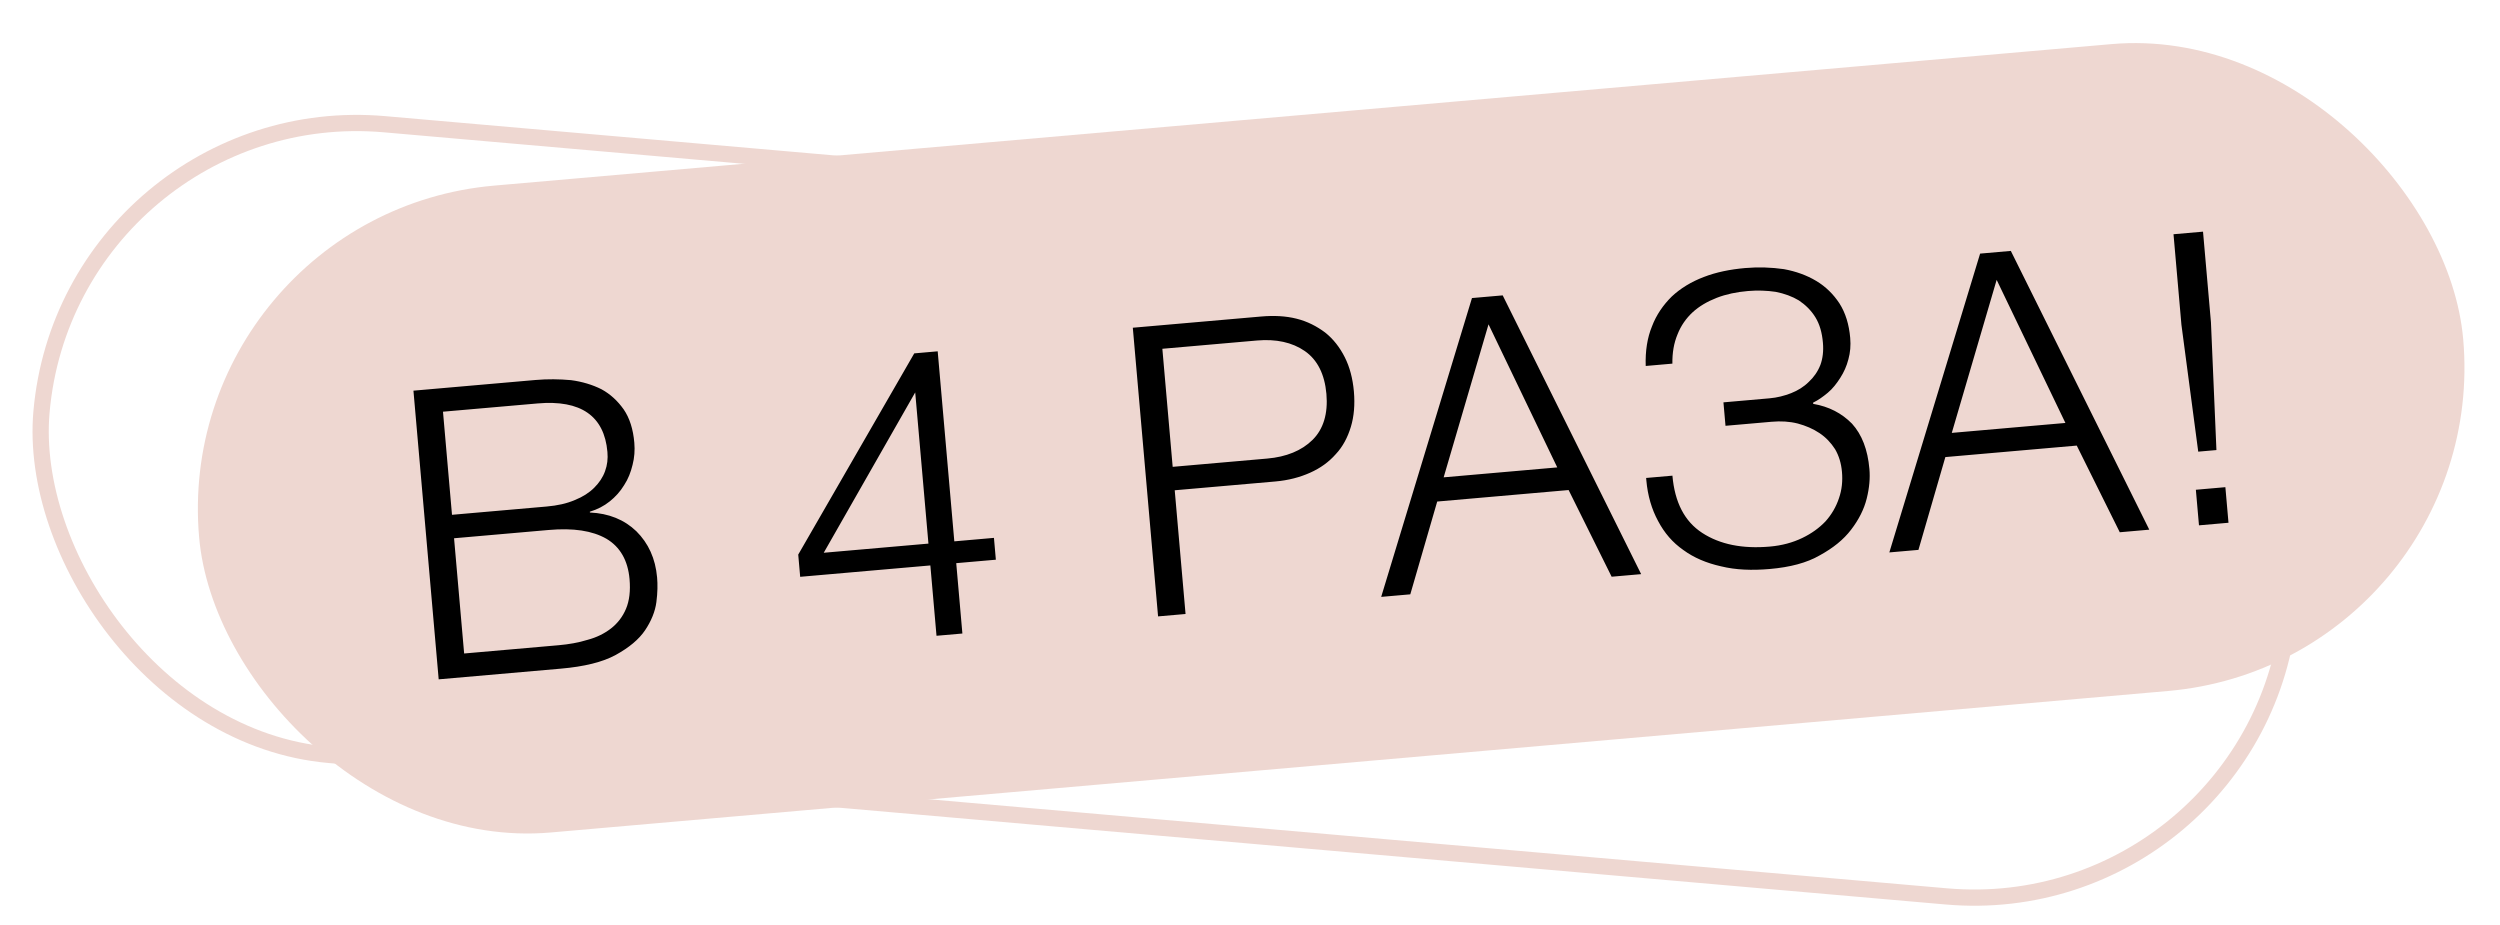
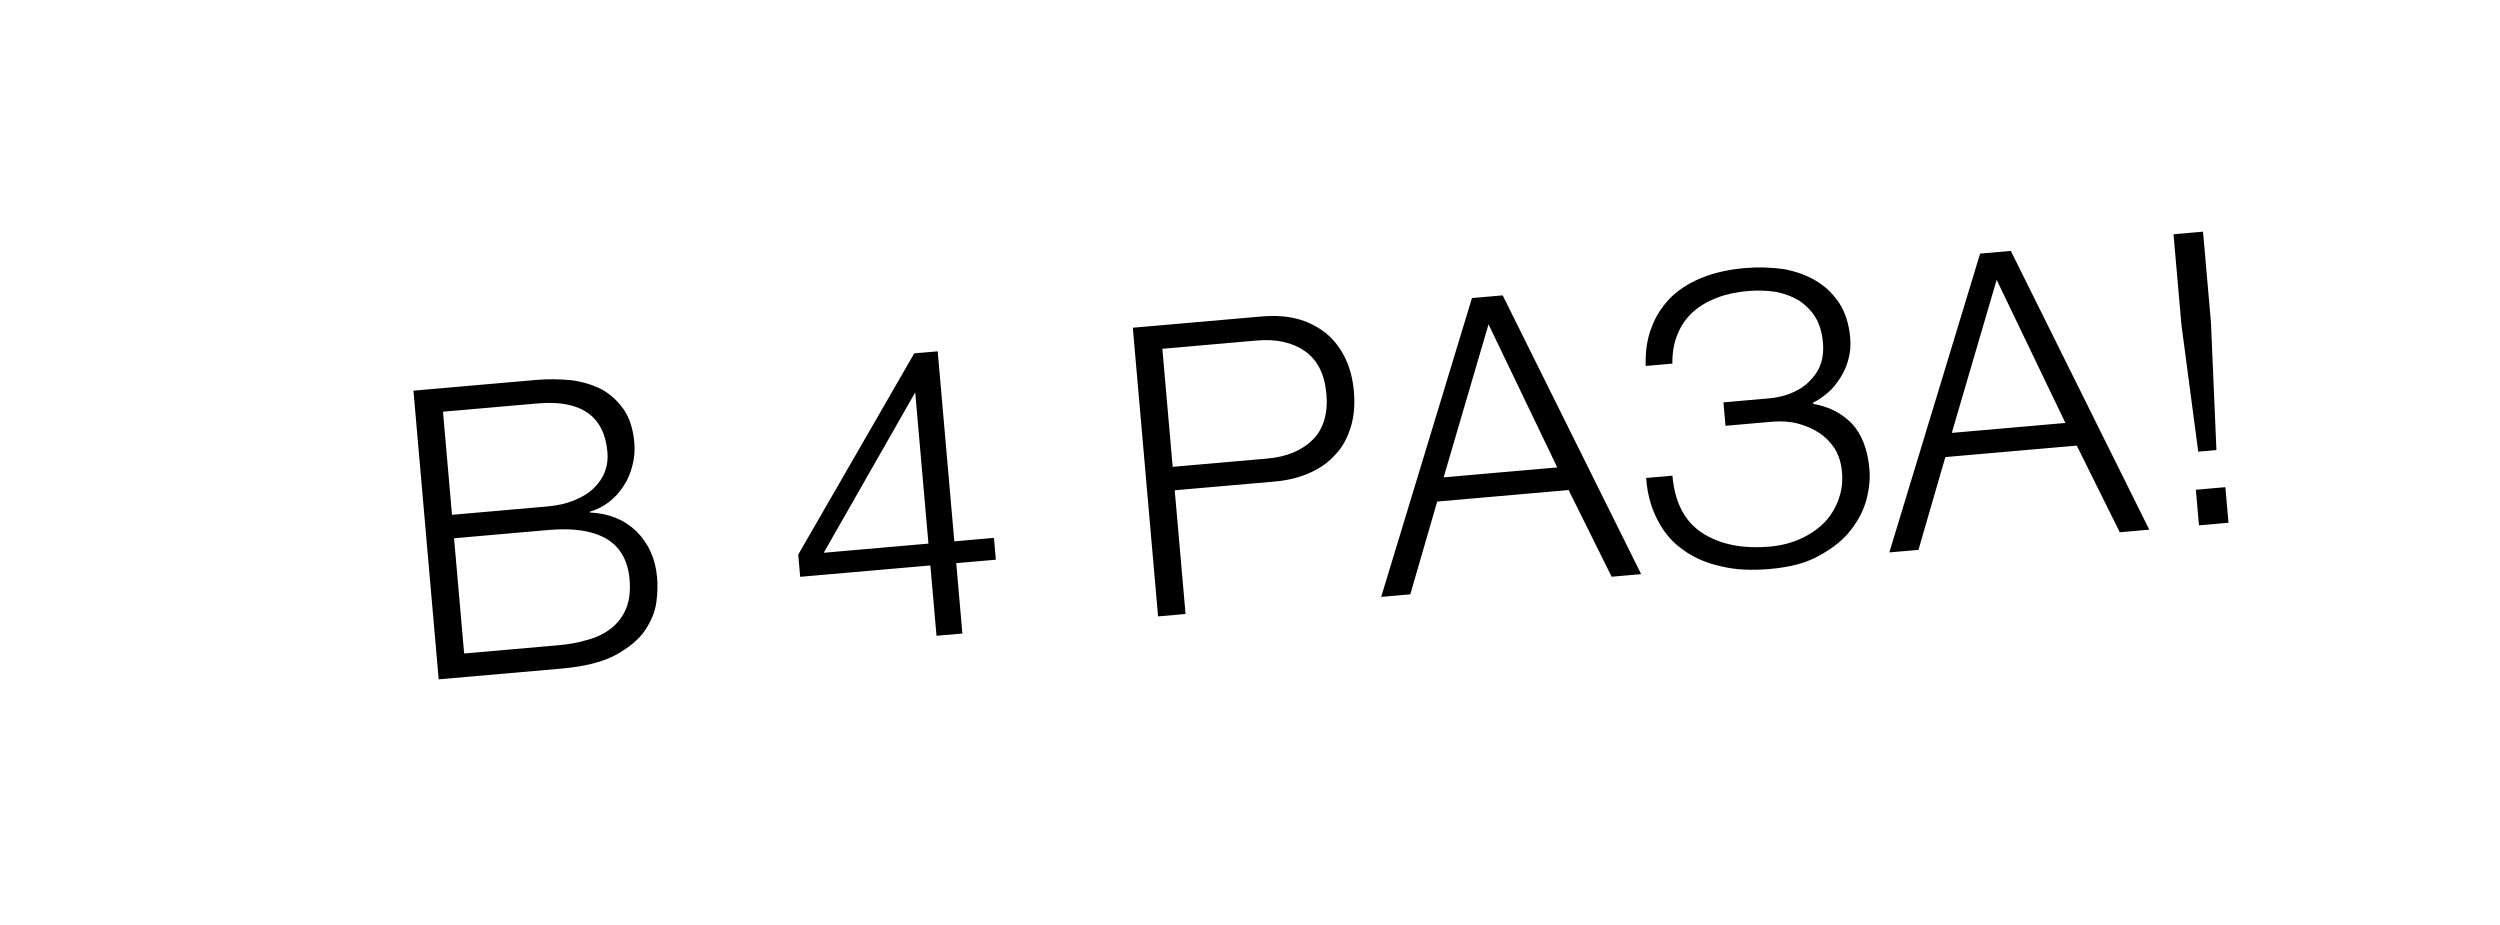
<svg xmlns="http://www.w3.org/2000/svg" width="154" height="57" viewBox="0 0 154 57" fill="none">
-   <rect x="4.255" y="5.952" width="139" height="39" rx="19.5" transform="rotate(5 4.255 5.952)" stroke="#EED7D1" />
-   <rect x="10.523" y="13.176" width="140" height="40" rx="20" transform="rotate(-5 10.523 13.176)" fill="#EED7D1" />
  <path d="M32.989 23.407C33.736 23.342 34.465 23.353 35.173 23.417C35.859 23.507 36.503 23.702 37.054 23.98C37.608 24.283 38.046 24.696 38.417 25.216C38.791 25.76 39.002 26.445 39.074 27.267C39.115 27.74 39.08 28.195 38.967 28.631C38.857 29.092 38.693 29.508 38.449 29.881C38.208 30.278 37.91 30.606 37.558 30.887C37.207 31.169 36.798 31.381 36.334 31.521L36.338 31.571C37.497 31.62 38.46 32.013 39.2 32.726C39.942 33.464 40.376 34.405 40.478 35.576C40.515 35.999 40.509 36.502 40.434 37.085C40.36 37.669 40.111 38.268 39.734 38.828C39.356 39.388 38.748 39.893 37.934 40.341C37.12 40.788 35.989 41.063 34.545 41.189L27.023 41.847L25.468 24.065L32.989 23.407ZM33.671 31.202C34.343 31.143 34.91 31.019 35.417 30.799C35.903 30.606 36.306 30.344 36.606 30.042C36.906 29.74 37.129 29.419 37.27 29.03C37.412 28.642 37.454 28.262 37.417 27.838C37.223 25.622 35.78 24.619 33.115 24.852L27.288 25.361L27.843 31.712L33.671 31.202ZM34.418 39.745C35.041 39.69 35.634 39.588 36.196 39.413C36.76 39.264 37.241 39.021 37.641 38.71C38.04 38.399 38.356 37.995 38.563 37.5C38.771 37.005 38.843 36.396 38.78 35.674C38.68 34.529 38.205 33.692 37.358 33.189C36.486 32.688 35.317 32.514 33.797 32.647L27.97 33.157L28.591 40.255L34.418 39.745ZM49.171 34.163L56.318 21.768L57.762 21.641L58.786 33.347L61.227 33.133L61.345 34.478L58.904 34.691L59.283 39.025L57.689 39.164L57.31 34.831L49.291 35.532L49.171 34.163ZM56.377 24.172L50.742 34.05L57.192 33.486L56.377 24.172ZM77.676 19.498C78.473 19.428 79.204 19.464 79.871 19.632C80.538 19.799 81.116 20.1 81.627 20.482C82.139 20.889 82.536 21.406 82.839 22.007C83.143 22.608 83.33 23.319 83.4 24.116C83.47 24.913 83.409 25.646 83.214 26.291C83.019 26.935 82.719 27.514 82.282 27.978C81.849 28.468 81.329 28.84 80.701 29.12C80.073 29.401 79.362 29.589 78.565 29.659L72.363 30.201L73.03 37.822L71.337 37.97L69.781 20.188L77.676 19.498ZM78.065 28.247C79.235 28.145 80.18 27.761 80.85 27.1C81.52 26.439 81.813 25.485 81.707 24.264C81.6 23.044 81.146 22.155 80.371 21.621C79.597 21.086 78.599 20.872 77.429 20.975L71.601 21.485L72.237 28.757L78.065 28.247ZM101.095 35.367L99.277 35.526L96.627 30.187L88.532 30.895L86.874 36.611L85.081 36.768L90.673 18.36L92.566 18.195L101.095 35.367ZM88.929 29.404L95.927 28.792L91.693 19.978L88.929 29.404ZM109.02 35.05C107.924 35.146 106.917 35.108 106.019 34.886C105.123 34.688 104.341 34.355 103.698 33.884C103.029 33.416 102.527 32.832 102.135 32.089C101.746 31.37 101.498 30.538 101.415 29.592L101.402 29.442L103.021 29.301C103.165 30.945 103.769 32.121 104.86 32.829C105.951 33.537 107.331 33.817 109.024 33.669C109.771 33.604 110.433 33.421 111.011 33.144C111.589 32.868 112.061 32.525 112.452 32.115C112.818 31.706 113.102 31.23 113.281 30.687C113.461 30.169 113.515 29.637 113.465 29.065C113.419 28.542 113.278 28.077 113.042 27.671C112.781 27.267 112.476 26.943 112.077 26.677C111.677 26.41 111.234 26.223 110.745 26.09C110.232 25.96 109.702 25.931 109.13 25.981L106.291 26.229L106.164 24.785L109.003 24.536C109.476 24.495 109.918 24.381 110.331 24.22C110.743 24.058 111.124 23.824 111.424 23.521C111.726 23.244 111.972 22.896 112.136 22.48C112.278 22.092 112.338 21.635 112.292 21.112C112.238 20.489 112.092 19.975 111.829 19.546C111.566 19.117 111.209 18.772 110.81 18.506C110.412 18.265 109.919 18.082 109.383 17.978C108.849 17.899 108.27 17.875 107.672 17.927C106.975 17.988 106.334 18.12 105.751 18.346C105.169 18.573 104.668 18.868 104.273 19.229C103.855 19.616 103.543 20.07 103.338 20.59C103.11 21.137 103.01 21.723 103.019 22.4L101.376 22.544C101.345 21.618 101.474 20.803 101.764 20.1C102.029 19.4 102.452 18.785 102.984 18.262C103.517 17.764 104.184 17.354 104.961 17.06C105.714 16.768 106.577 16.593 107.498 16.512C108.32 16.44 109.126 16.47 109.888 16.579C110.628 16.715 111.301 16.957 111.884 17.308C112.467 17.658 112.934 18.119 113.31 18.689C113.688 19.283 113.901 19.992 113.973 20.814C114.014 21.287 113.976 21.717 113.862 22.129C113.75 22.565 113.581 22.931 113.36 23.277C113.139 23.622 112.892 23.945 112.587 24.198C112.283 24.45 112 24.651 111.687 24.803L111.693 24.878C112.661 25.044 113.45 25.452 114.084 26.099C114.695 26.774 115.052 27.696 115.156 28.892C115.204 29.44 115.157 30.046 114.989 30.713C114.822 31.38 114.501 32.011 114.028 32.629C113.555 33.248 112.922 33.755 112.108 34.203C111.296 34.675 110.265 34.941 109.02 35.05ZM132.396 32.628L130.578 32.787L127.928 27.448L119.834 28.156L118.176 33.873L116.383 34.029L121.975 15.622L123.867 15.456L132.396 32.628ZM120.23 26.666L127.229 26.054L122.994 17.239L120.23 26.666ZM135.706 14.27L136.194 19.849L136.532 27.724L135.411 27.822L134.376 20.008L133.888 14.429L135.706 14.27ZM137.083 30.01L137.275 32.202L135.457 32.361L135.265 30.169L137.083 30.01Z" fill="black" />
</svg>